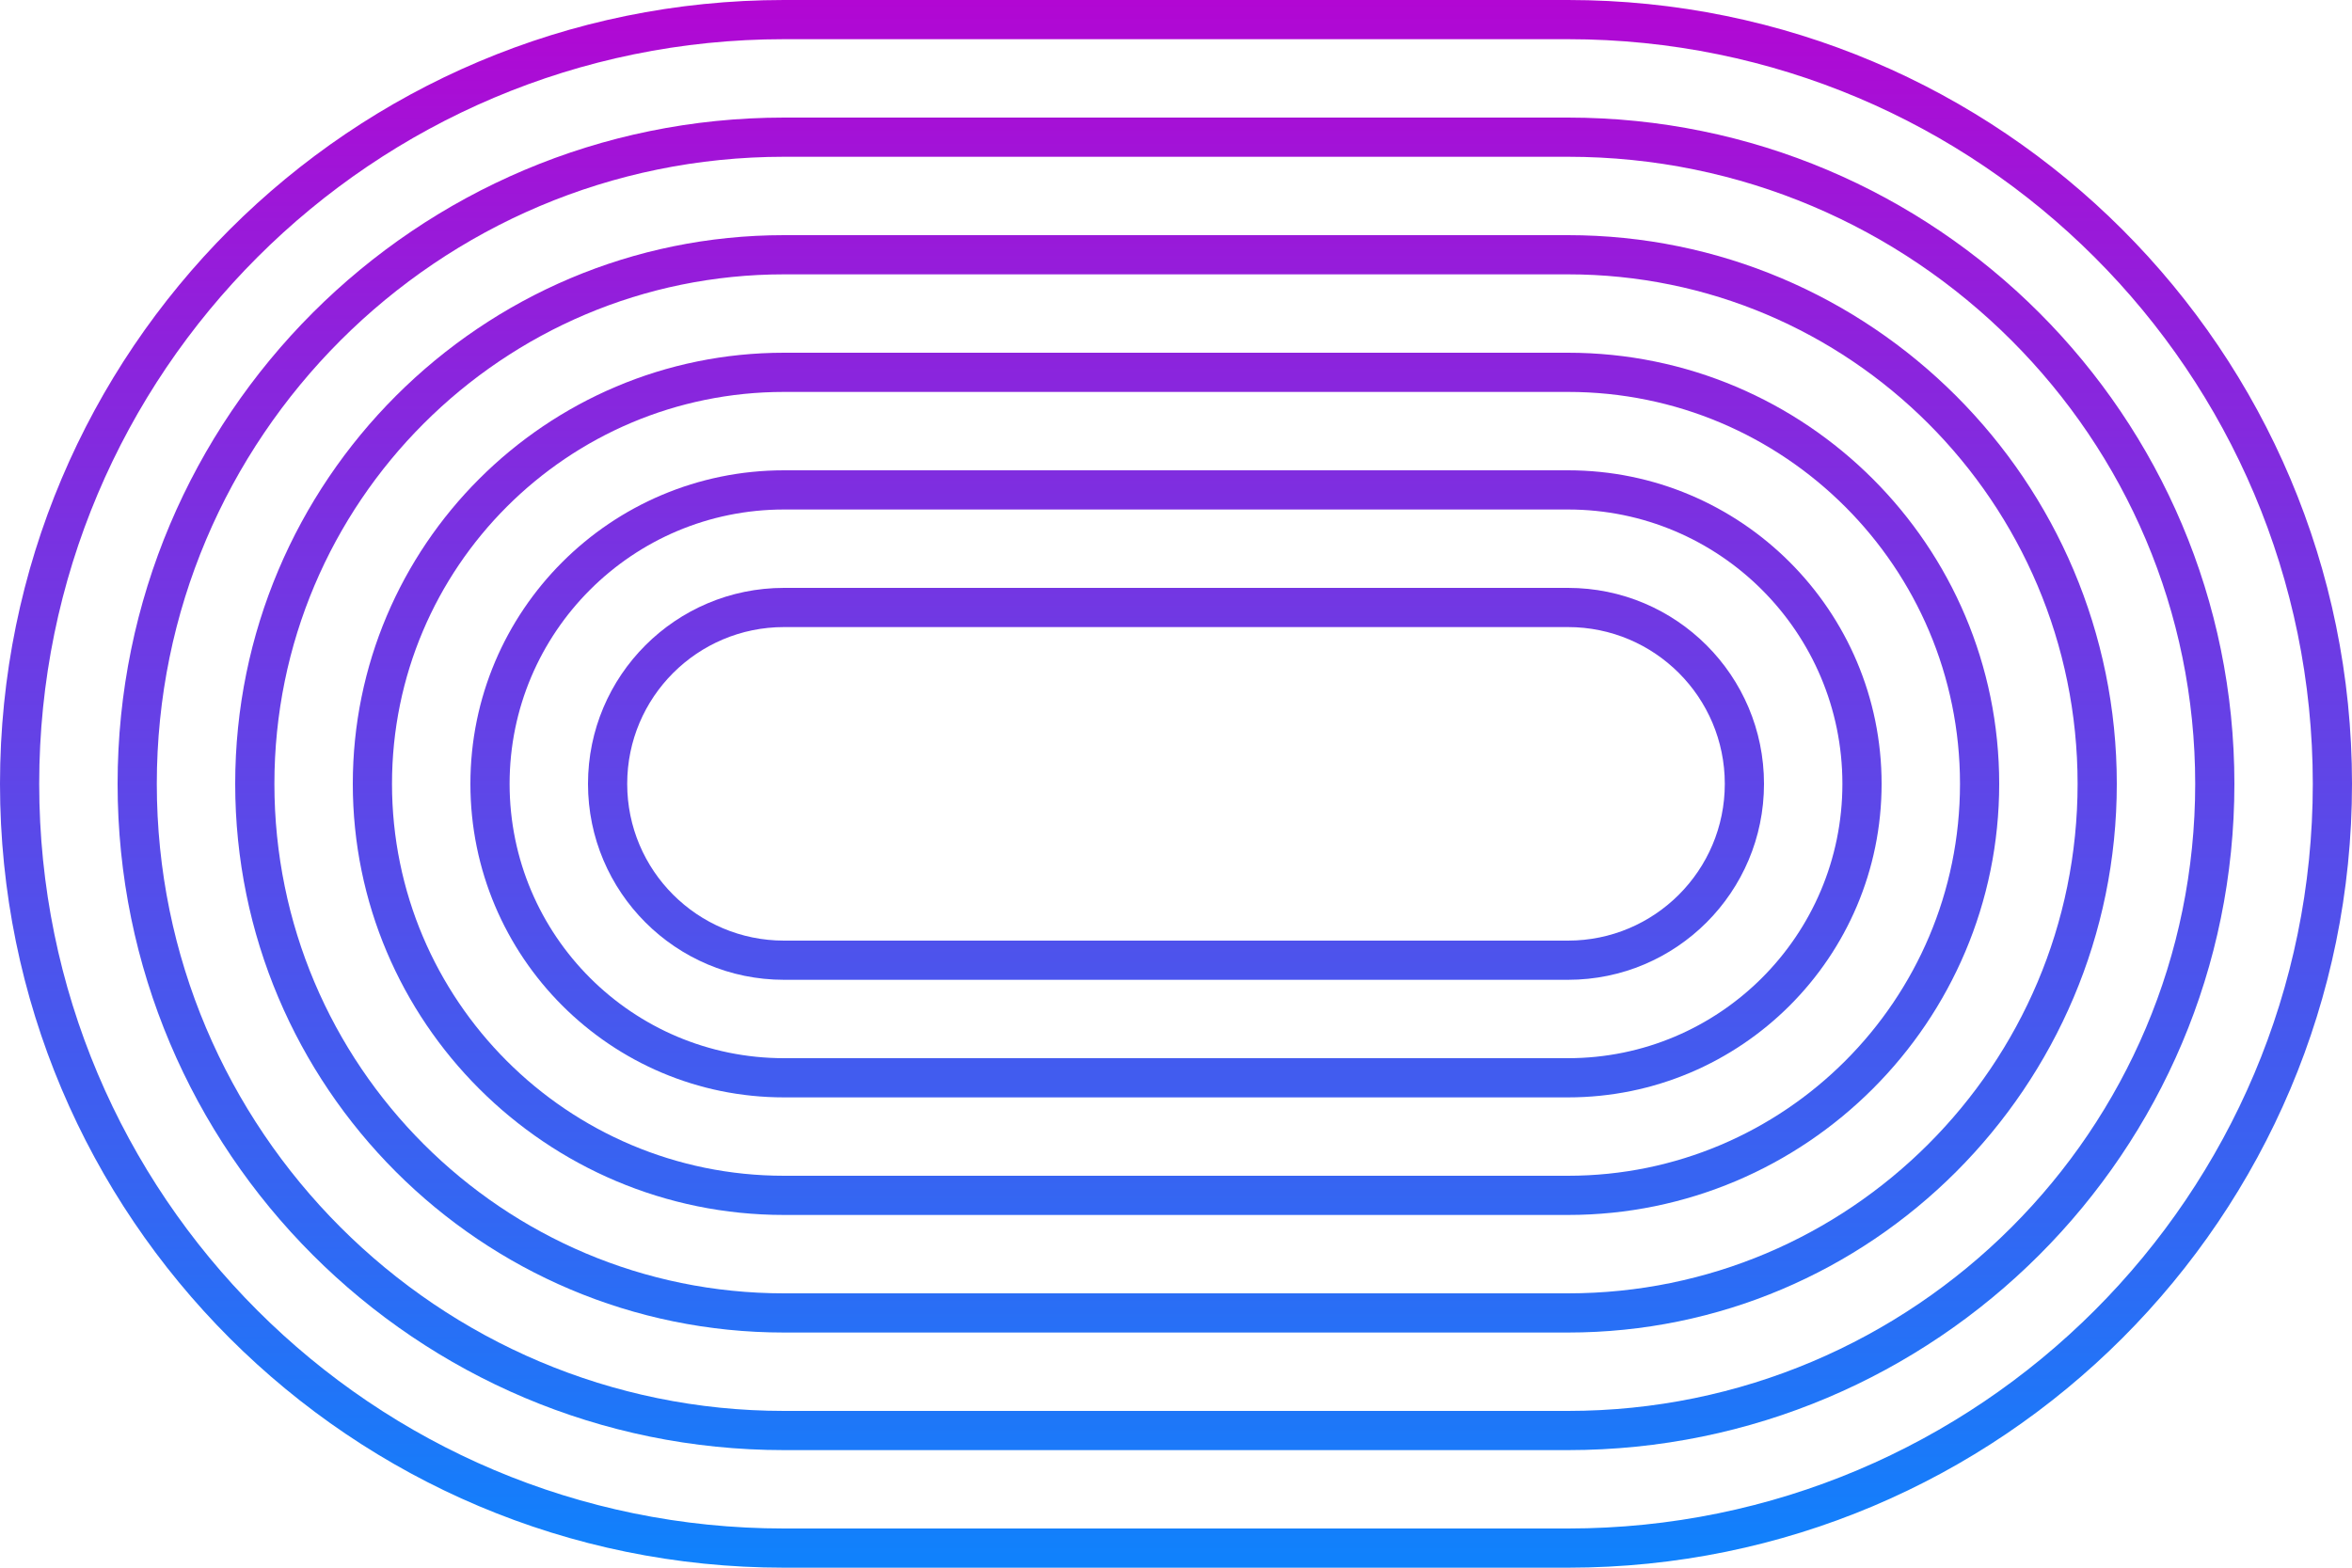
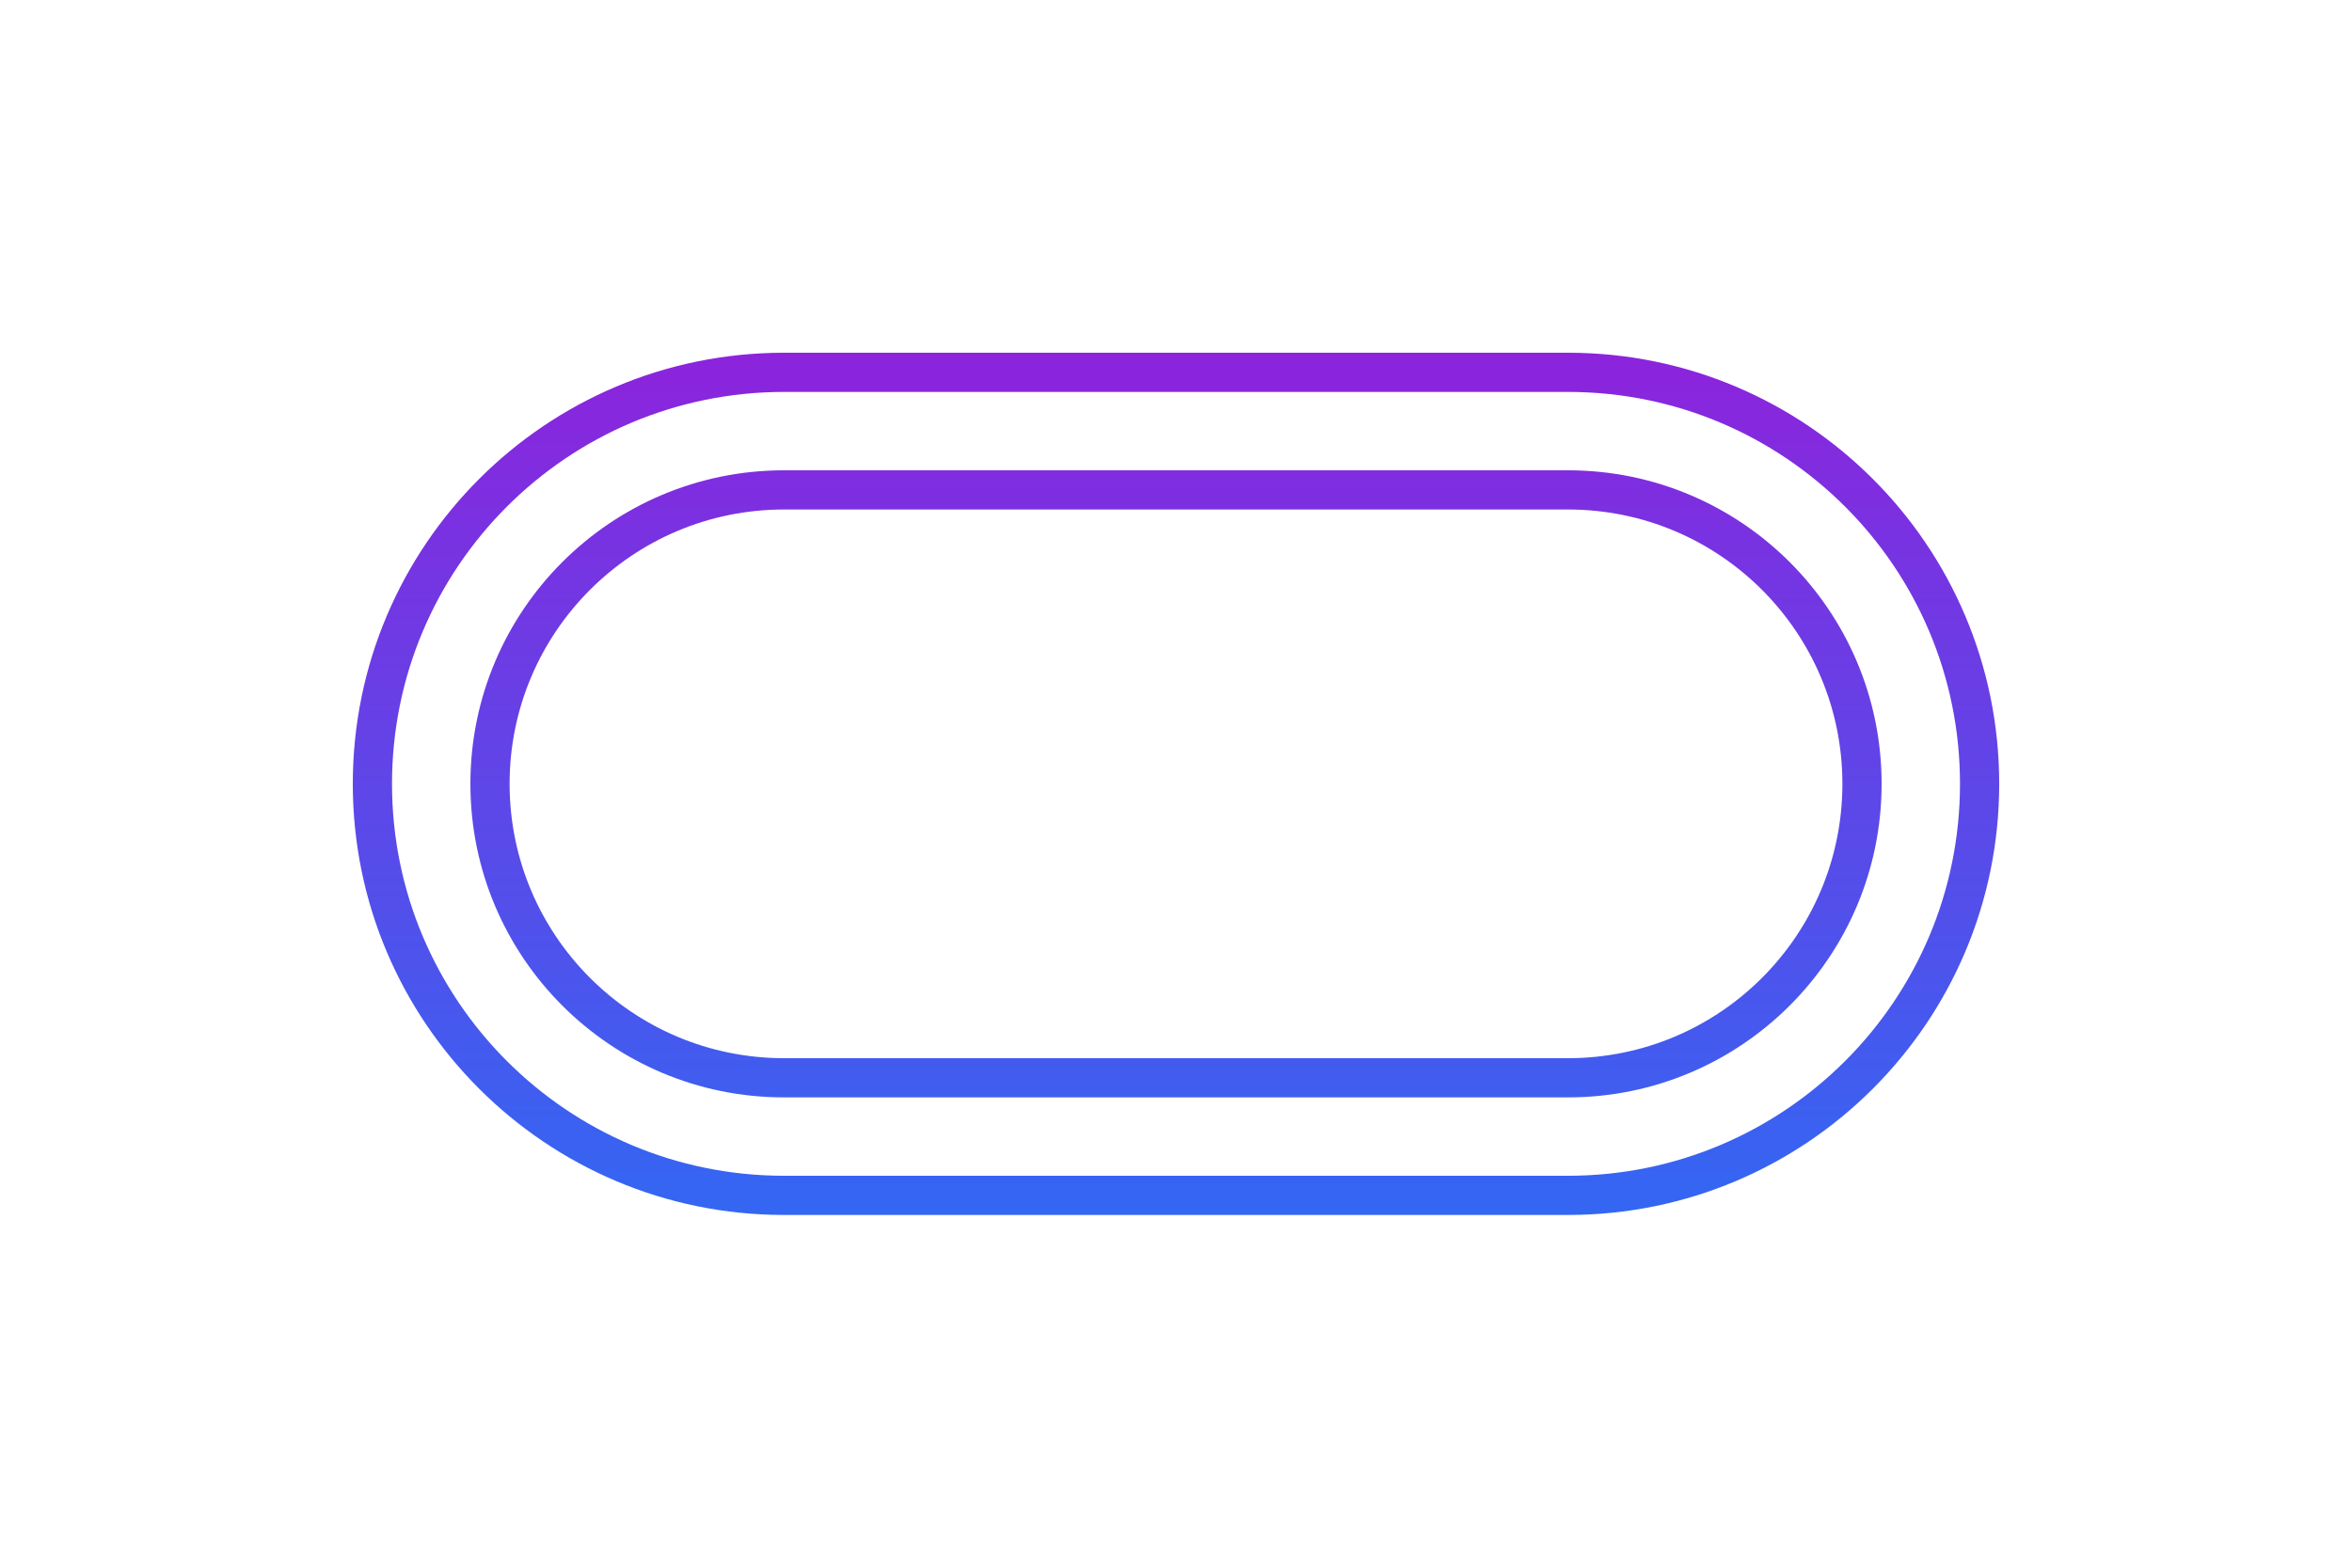
<svg xmlns="http://www.w3.org/2000/svg" width="93" height="62" viewBox="0 0 93 62" fill="none">
  <g id="Shape">
-     <path fill-rule="evenodd" clip-rule="evenodd" d="M62 23.25C66.28 23.25 69.75 26.72 69.75 31C69.75 35.28 66.28 38.75 62 38.75L31 38.75C26.72 38.75 23.25 35.28 23.25 31C23.25 26.72 26.72 23.25 31 23.25L62 23.25ZM62 37.2L31 37.2C27.576 37.2 24.8 34.424 24.8 31C24.8 27.576 27.576 24.8 31 24.8L62 24.8C65.424 24.8 68.2 27.576 68.2 31C68.2 34.424 65.424 37.2 62 37.2Z" fill="url(#paint0_linear_3908_8252)" />
    <path fill-rule="evenodd" clip-rule="evenodd" d="M74.4 31C74.4 24.152 68.848 18.6 62 18.6L31 18.6C24.152 18.6 18.6 24.152 18.6 31C18.6 37.848 24.152 43.4 31 43.4L62 43.4C68.848 43.4 74.4 37.848 74.4 31ZM31 41.85L62 41.85C67.992 41.85 72.85 36.992 72.85 31C72.85 25.008 67.992 20.15 62 20.15L31 20.15C25.008 20.15 20.15 25.008 20.15 31C20.15 36.992 25.008 41.85 31 41.85Z" fill="url(#paint1_linear_3908_8252)" />
    <path fill-rule="evenodd" clip-rule="evenodd" d="M62 13.95C71.416 13.95 79.05 21.584 79.05 31C79.05 40.416 71.416 48.05 62 48.05L31 48.05C21.584 48.05 13.95 40.416 13.95 31C13.95 21.584 21.584 13.95 31 13.95L62 13.95ZM62 46.5L31 46.5C22.44 46.5 15.5 39.56 15.5 31C15.5 22.44 22.44 15.5 31 15.5L62 15.5C70.56 15.5 77.5 22.44 77.5 31C77.5 39.56 70.56 46.5 62 46.5Z" fill="url(#paint2_linear_3908_8252)" />
-     <path fill-rule="evenodd" clip-rule="evenodd" d="M83.7 31C83.7 19.015 73.985 9.3 62 9.3L31 9.3C19.015 9.3 9.3 19.015 9.3 31C9.3 42.985 19.015 52.7 31 52.7L62 52.7C73.985 52.7 83.7 42.985 83.7 31ZM31 51.15L62 51.15C73.129 51.15 82.15 42.129 82.15 31C82.15 19.872 73.129 10.85 62 10.85L31 10.85C19.872 10.85 10.85 19.872 10.85 31C10.85 42.129 19.872 51.15 31 51.15Z" fill="url(#paint3_linear_3908_8252)" />
-     <path fill-rule="evenodd" clip-rule="evenodd" d="M62 4.65C76.553 4.65 88.35 16.447 88.35 31C88.35 45.553 76.553 57.35 62 57.35L31 57.35C16.447 57.35 4.65 45.553 4.65 31C4.65 16.447 16.447 4.65 31 4.65L62 4.65ZM62 55.8L31 55.8C17.303 55.8 6.2 44.697 6.2 31C6.2 17.303 17.303 6.2 31 6.2L62 6.2C75.697 6.2 86.8 17.303 86.8 31C86.8 44.697 75.697 55.8 62 55.8Z" fill="url(#paint4_linear_3908_8252)" />
-     <path fill-rule="evenodd" clip-rule="evenodd" d="M62 -1.35505e-06C79.121 -6.06678e-07 93 13.879 93 31C93 48.121 79.121 62 62 62L31 62C13.879 62 -2.10343e-06 48.121 -1.35505e-06 31C-6.06678e-07 13.879 13.879 -3.45848e-06 31 -2.71011e-06L62 -1.35505e-06ZM62 60.45L31 60.45C14.735 60.45 1.55 47.265 1.55 31C1.55 14.735 14.735 1.55 31 1.55L62 1.55C78.265 1.55 91.45 14.735 91.45 31C91.45 47.265 78.265 60.45 62 60.45Z" fill="url(#paint5_linear_3908_8252)" />
  </g>
  <defs>
    <linearGradient id="paint0_linear_3908_8252" x1="46.5" y1="-2.03258e-06" x2="46.5" y2="62" gradientUnits="userSpaceOnUse">
      <stop stop-color="#B207D3" />
      <stop offset="0.51" stop-color="#5D47E8" />
      <stop offset="1" stop-color="#0F82FC" />
    </linearGradient>
    <linearGradient id="paint1_linear_3908_8252" x1="46.5" y1="-2.03258e-06" x2="46.5" y2="62" gradientUnits="userSpaceOnUse">
      <stop stop-color="#B207D3" />
      <stop offset="0.51" stop-color="#5D47E8" />
      <stop offset="1" stop-color="#0F82FC" />
    </linearGradient>
    <linearGradient id="paint2_linear_3908_8252" x1="46.5" y1="-2.03258e-06" x2="46.5" y2="62" gradientUnits="userSpaceOnUse">
      <stop stop-color="#B207D3" />
      <stop offset="0.51" stop-color="#5D47E8" />
      <stop offset="1" stop-color="#0F82FC" />
    </linearGradient>
    <linearGradient id="paint3_linear_3908_8252" x1="46.5" y1="-2.03258e-06" x2="46.5" y2="62" gradientUnits="userSpaceOnUse">
      <stop stop-color="#B207D3" />
      <stop offset="0.51" stop-color="#5D47E8" />
      <stop offset="1" stop-color="#0F82FC" />
    </linearGradient>
    <linearGradient id="paint4_linear_3908_8252" x1="46.5" y1="-2.03258e-06" x2="46.5" y2="62" gradientUnits="userSpaceOnUse">
      <stop stop-color="#B207D3" />
      <stop offset="0.51" stop-color="#5D47E8" />
      <stop offset="1" stop-color="#0F82FC" />
    </linearGradient>
    <linearGradient id="paint5_linear_3908_8252" x1="46.5" y1="-2.03258e-06" x2="46.5" y2="62" gradientUnits="userSpaceOnUse">
      <stop stop-color="#B207D3" />
      <stop offset="0.51" stop-color="#5D47E8" />
      <stop offset="1" stop-color="#0F82FC" />
    </linearGradient>
  </defs>
</svg>